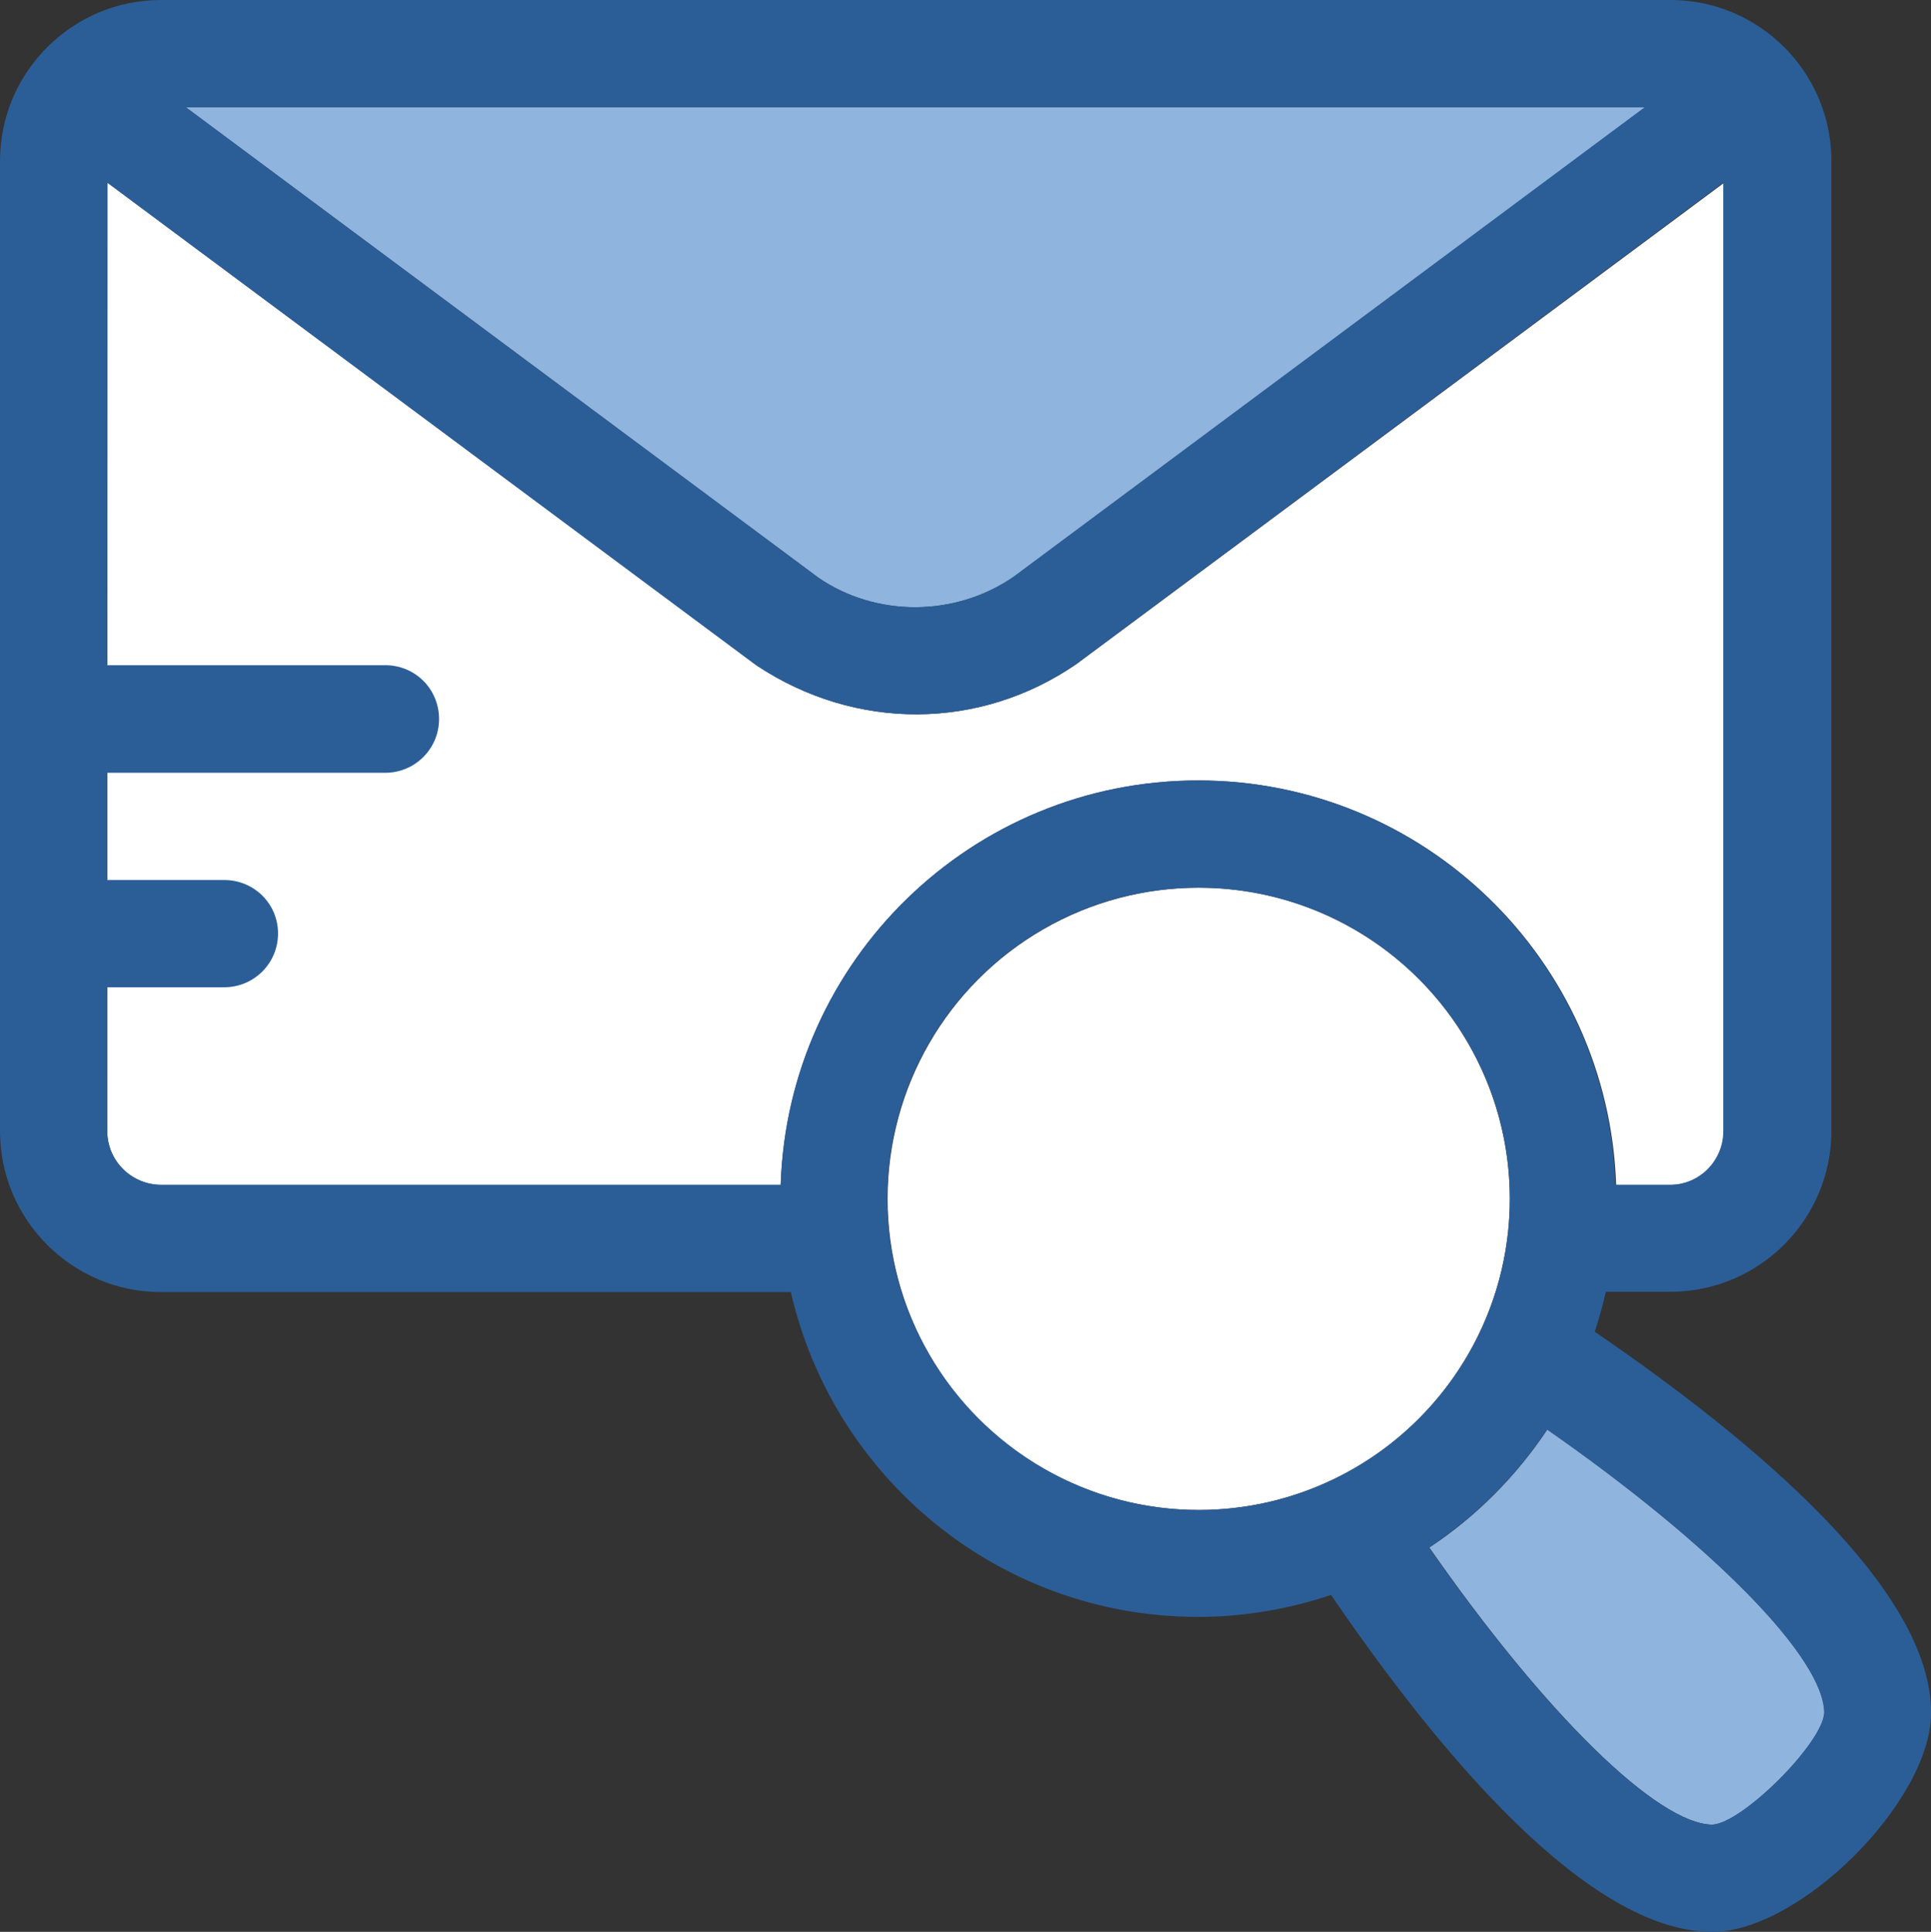
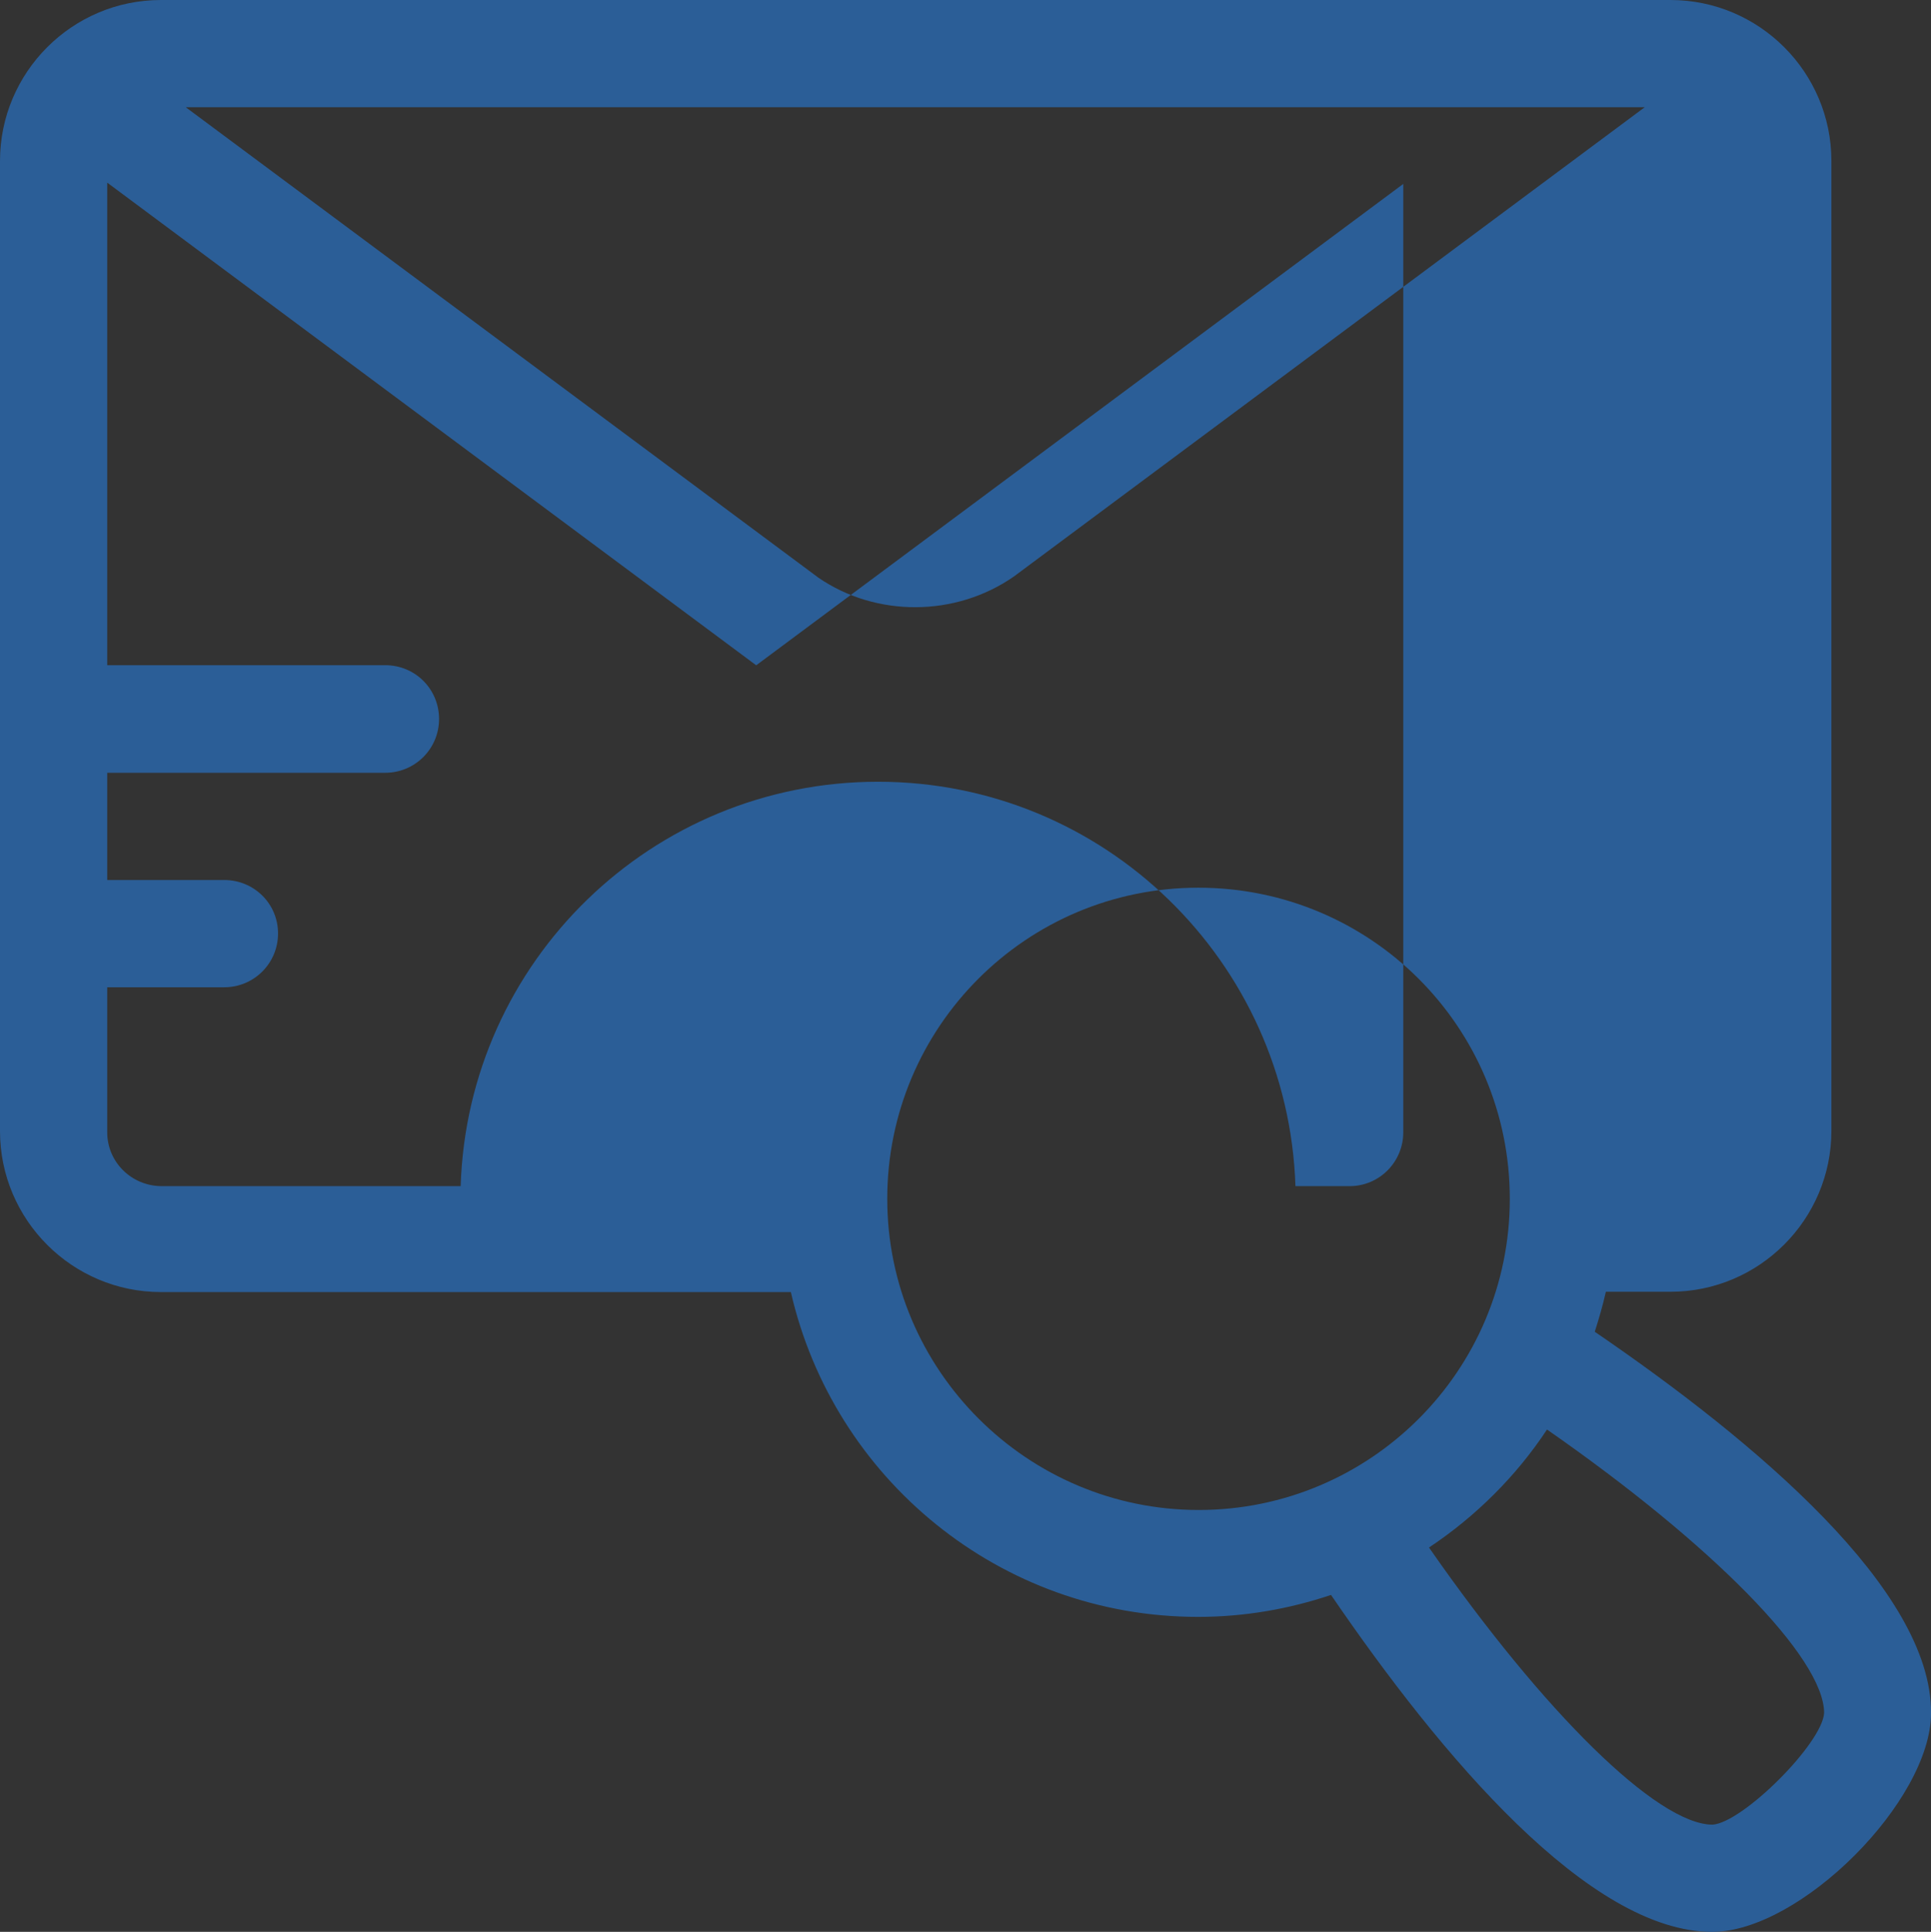
<svg xmlns="http://www.w3.org/2000/svg" id="Layer_1" data-name="Layer 1" viewBox="0 0 392.4 392.53">
  <rect x="0" y="0" width="392.4" height="392.53" fill="#333333" stroke="none" />
  <defs>
    <style>
      .cls-1 {
        fill: #8fb4de;
      }

      .cls-2 {
        fill: #fff;
      }

      .cls-3 {
        fill: #2b5e97;
      }
    </style>
  </defs>
  <g>
-     <path class="cls-2" d="M21.79,229.82c0,6.01,4.85,10.93,10.93,10.93h125.93c1.49-45.58,38.85-82.17,84.82-82.17s83.39,36.52,84.95,82.17h11.05c6.01,0,10.92-4.85,10.92-10.93V37.11l-131.62,97.81c-19.52,13.45-44.8,13.71-65.03.26L21.85,37.11" />
-     <circle class="cls-2" cx="243.59" cy="243.59" r="63.22" />
-   </g>
-   <circle class="cls-2" cx="243.59" cy="243.59" r="40.79" />
+     </g>
  <g>
-     <path class="cls-1" d="M370.75,348.06c0-11.12-22.69-34.13-56.31-57.6-6.33,9.5-14.48,17.71-23.98,23.98,23.4,33.62,46.42,56.31,57.6,56.31,6.14-.39,22.3-16.55,22.69-22.69Z" />
-     <path class="cls-1" d="M206.09,117.14L334.35,21.79H37.75l128.58,95.61c11.7,8.02,27.8,8.02,39.76-.26Z" />
-   </g>
-   <path class="cls-3" d="M324.07,270.61c.84-2.65,1.62-5.3,2.26-8.14h13.12c18.04,0,32.71-14.68,32.71-32.71V32.71c0-18.04-14.67-32.71-32.71-32.71H32.71C14.68,0,0,14.68,0,32.71v197.11c0,18.04,14.68,32.71,32.71,32.71h128c8.66,37.82,42.41,66,82.75,66,9.5,0,18.55-1.62,27.02-4.46,22.43,32.84,52.49,68.46,77.45,68.46,17.91,0,44.48-26.63,44.48-44.48.13-24.95-35.49-55.01-68.33-77.45ZM290.39,314.44c9.5-6.33,17.71-14.48,23.98-23.98,33.62,23.4,56.31,46.42,56.31,57.6-.39,6.21-16.55,22.3-22.69,22.69-11.18-.06-34.2-22.69-57.6-56.31ZM21.79,229.82v-29.22h23.79c6.01,0,10.92-4.85,10.92-10.93s-4.91-10.86-10.92-10.86h-23.79v-21.79h56.5c6.01,0,10.93-4.85,10.93-10.93s-4.85-10.93-10.93-10.93H21.79V37.11l131.88,98.07c20.23,13.45,45.51,13.19,65.03-.26l131.49-97.81v192.71c0,6.01-4.85,10.93-10.92,10.93h-10.99c-1.49-45.58-38.85-82.17-84.82-82.17s-83.39,36.52-84.82,82.17H32.78c-6.08-.06-10.99-4.91-10.99-10.93ZM166.34,117.4L37.75,21.79h296.47l-128.19,95.35c-11.89,8.27-27.99,8.27-39.69.26ZM180.3,243.59c0-34.91,28.25-63.22,63.22-63.22s63.29,28.25,63.29,63.22-28.38,63.22-63.22,63.22-63.29-28.38-63.29-63.22Z" />
+     </g>
+   <path class="cls-3" d="M324.07,270.61c.84-2.65,1.62-5.3,2.26-8.14h13.12c18.04,0,32.71-14.68,32.71-32.71V32.71c0-18.04-14.67-32.71-32.71-32.71H32.71C14.68,0,0,14.68,0,32.71v197.11c0,18.04,14.68,32.71,32.71,32.71h128c8.66,37.82,42.41,66,82.75,66,9.5,0,18.55-1.62,27.02-4.46,22.43,32.84,52.49,68.46,77.45,68.46,17.91,0,44.48-26.63,44.48-44.48.13-24.95-35.49-55.01-68.33-77.45ZM290.39,314.44c9.5-6.33,17.71-14.48,23.98-23.98,33.62,23.4,56.31,46.42,56.31,57.6-.39,6.21-16.55,22.3-22.69,22.69-11.18-.06-34.2-22.69-57.6-56.31ZM21.79,229.82v-29.22h23.79c6.01,0,10.92-4.85,10.92-10.93s-4.91-10.86-10.92-10.86h-23.79v-21.79h56.5c6.01,0,10.93-4.85,10.93-10.93s-4.85-10.93-10.93-10.93H21.79V37.11l131.88,98.07l131.49-97.81v192.71c0,6.01-4.85,10.93-10.92,10.93h-10.99c-1.49-45.58-38.85-82.17-84.82-82.17s-83.39,36.52-84.82,82.17H32.78c-6.08-.06-10.99-4.91-10.99-10.93ZM166.34,117.4L37.75,21.79h296.47l-128.19,95.35c-11.89,8.27-27.99,8.27-39.69.26ZM180.3,243.59c0-34.91,28.25-63.22,63.22-63.22s63.29,28.25,63.29,63.22-28.38,63.22-63.22,63.22-63.29-28.38-63.29-63.22Z" />
</svg>